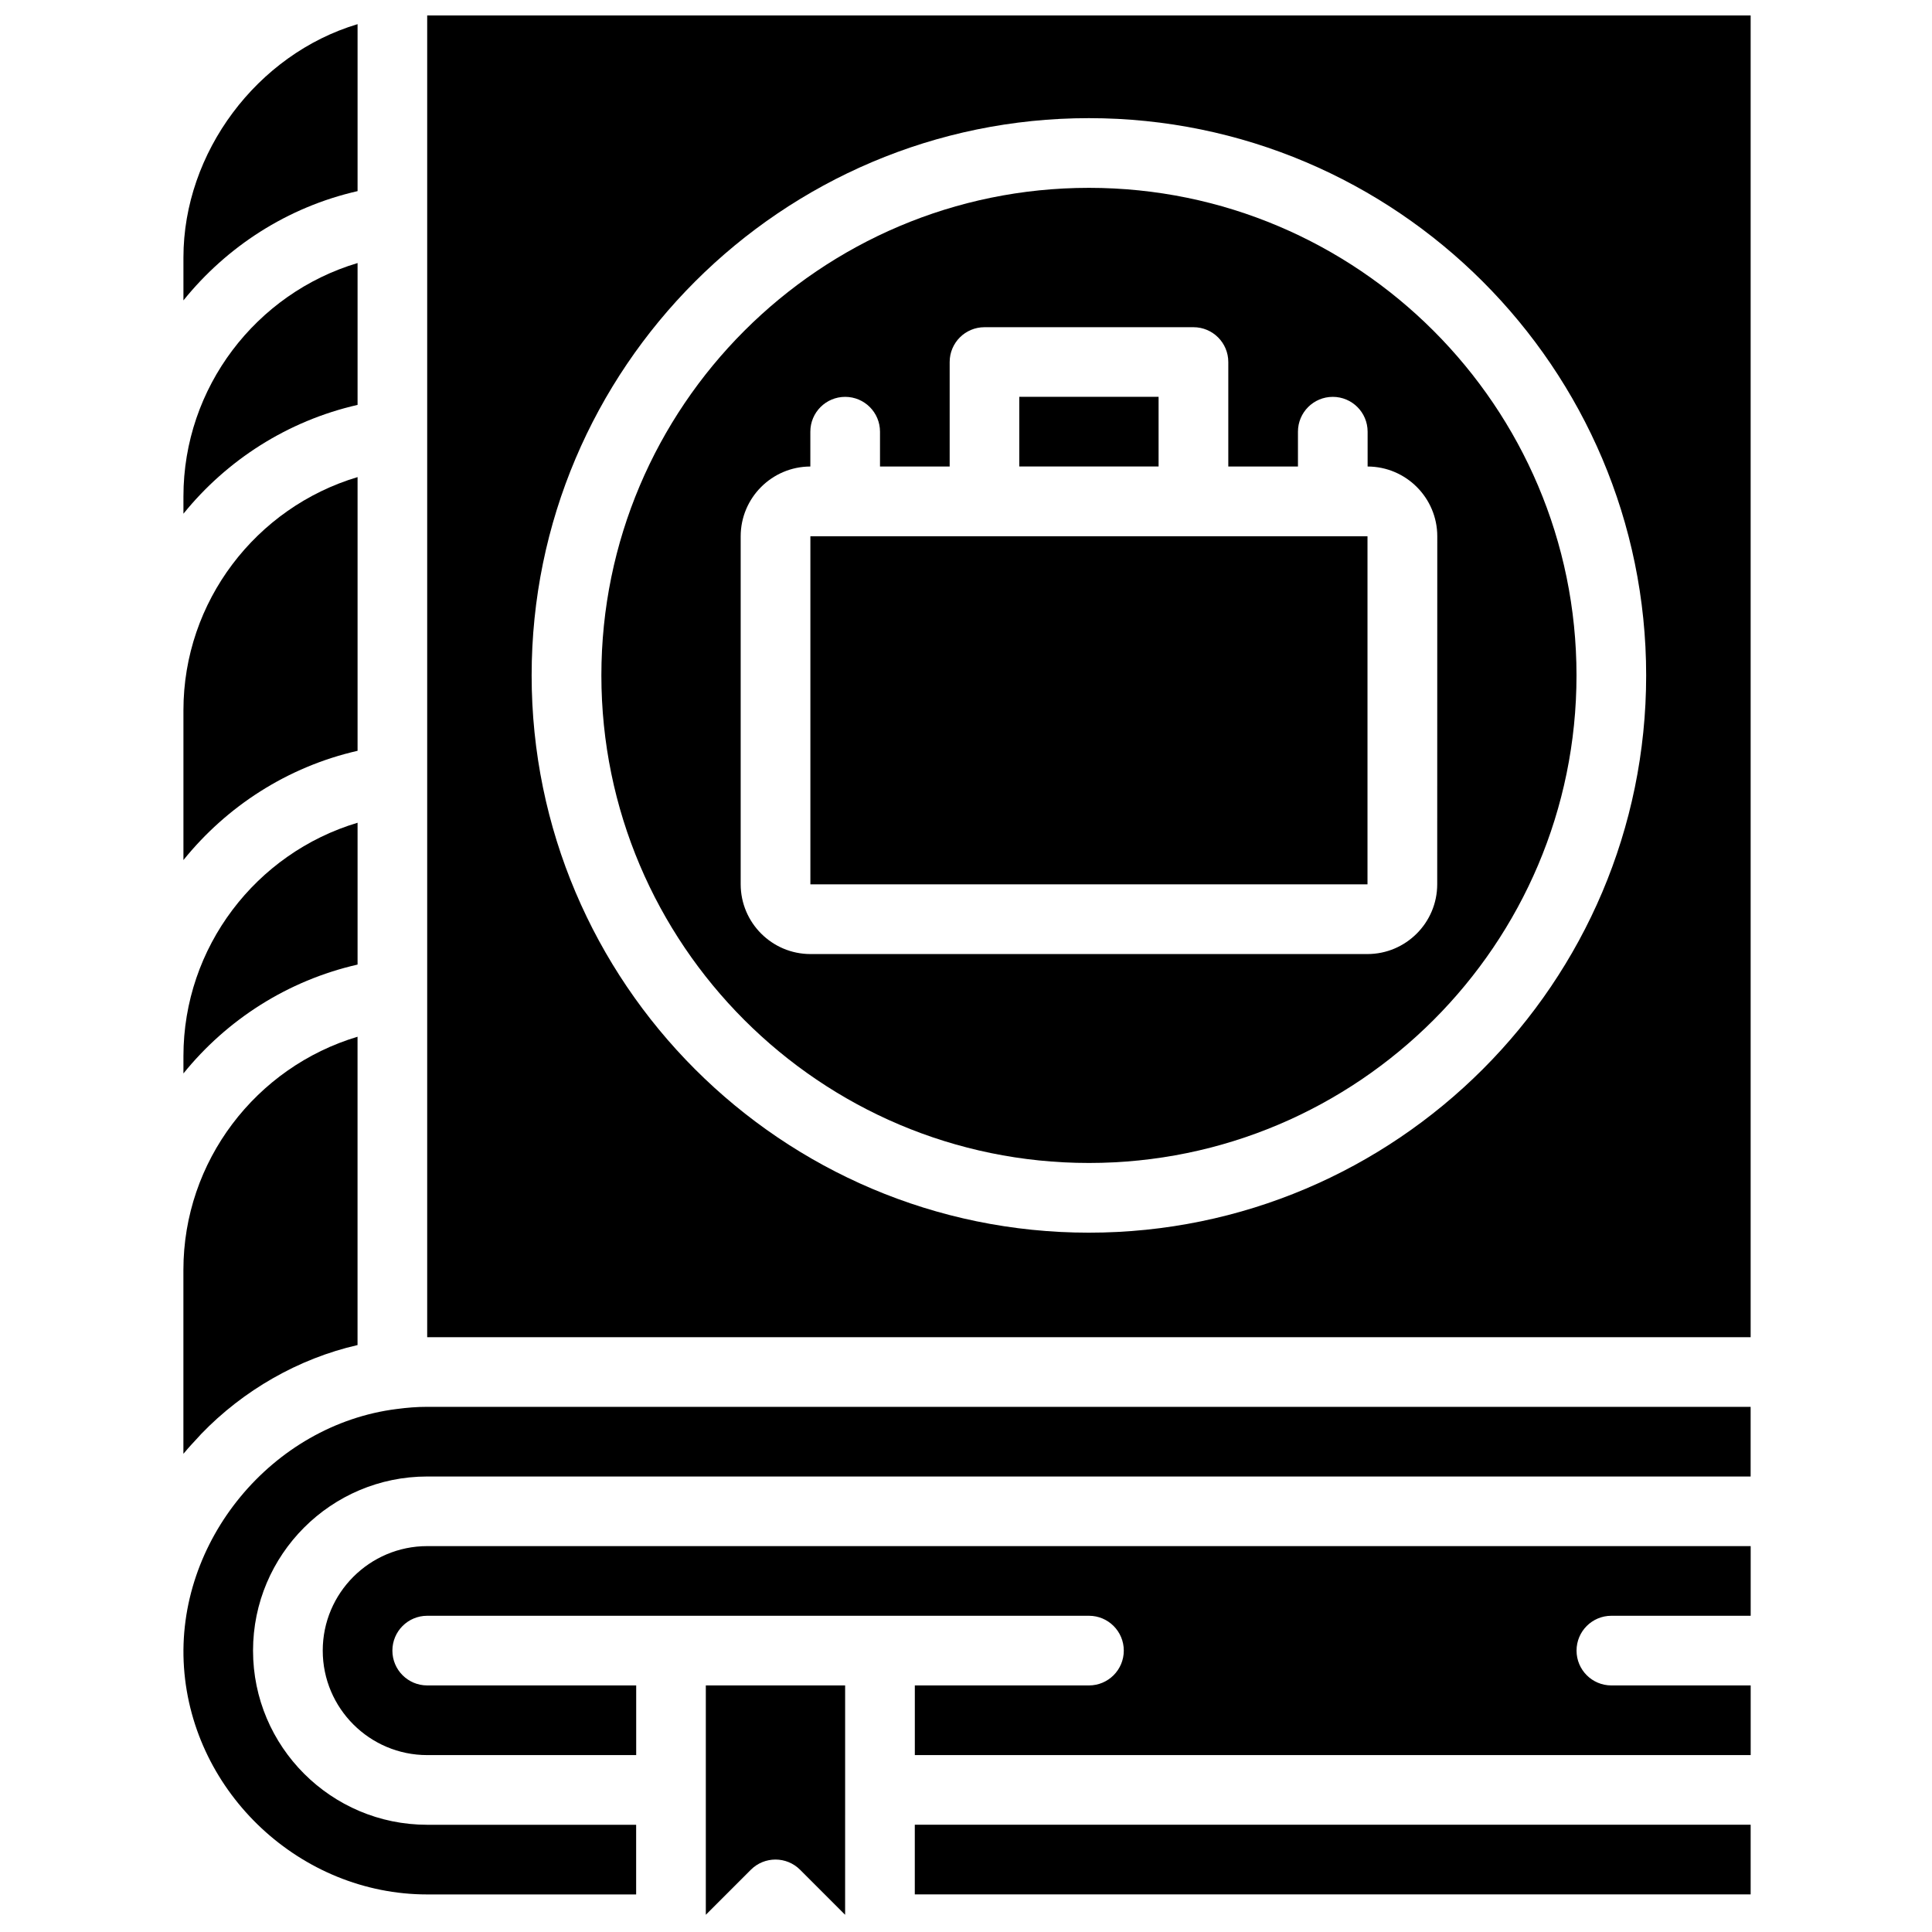
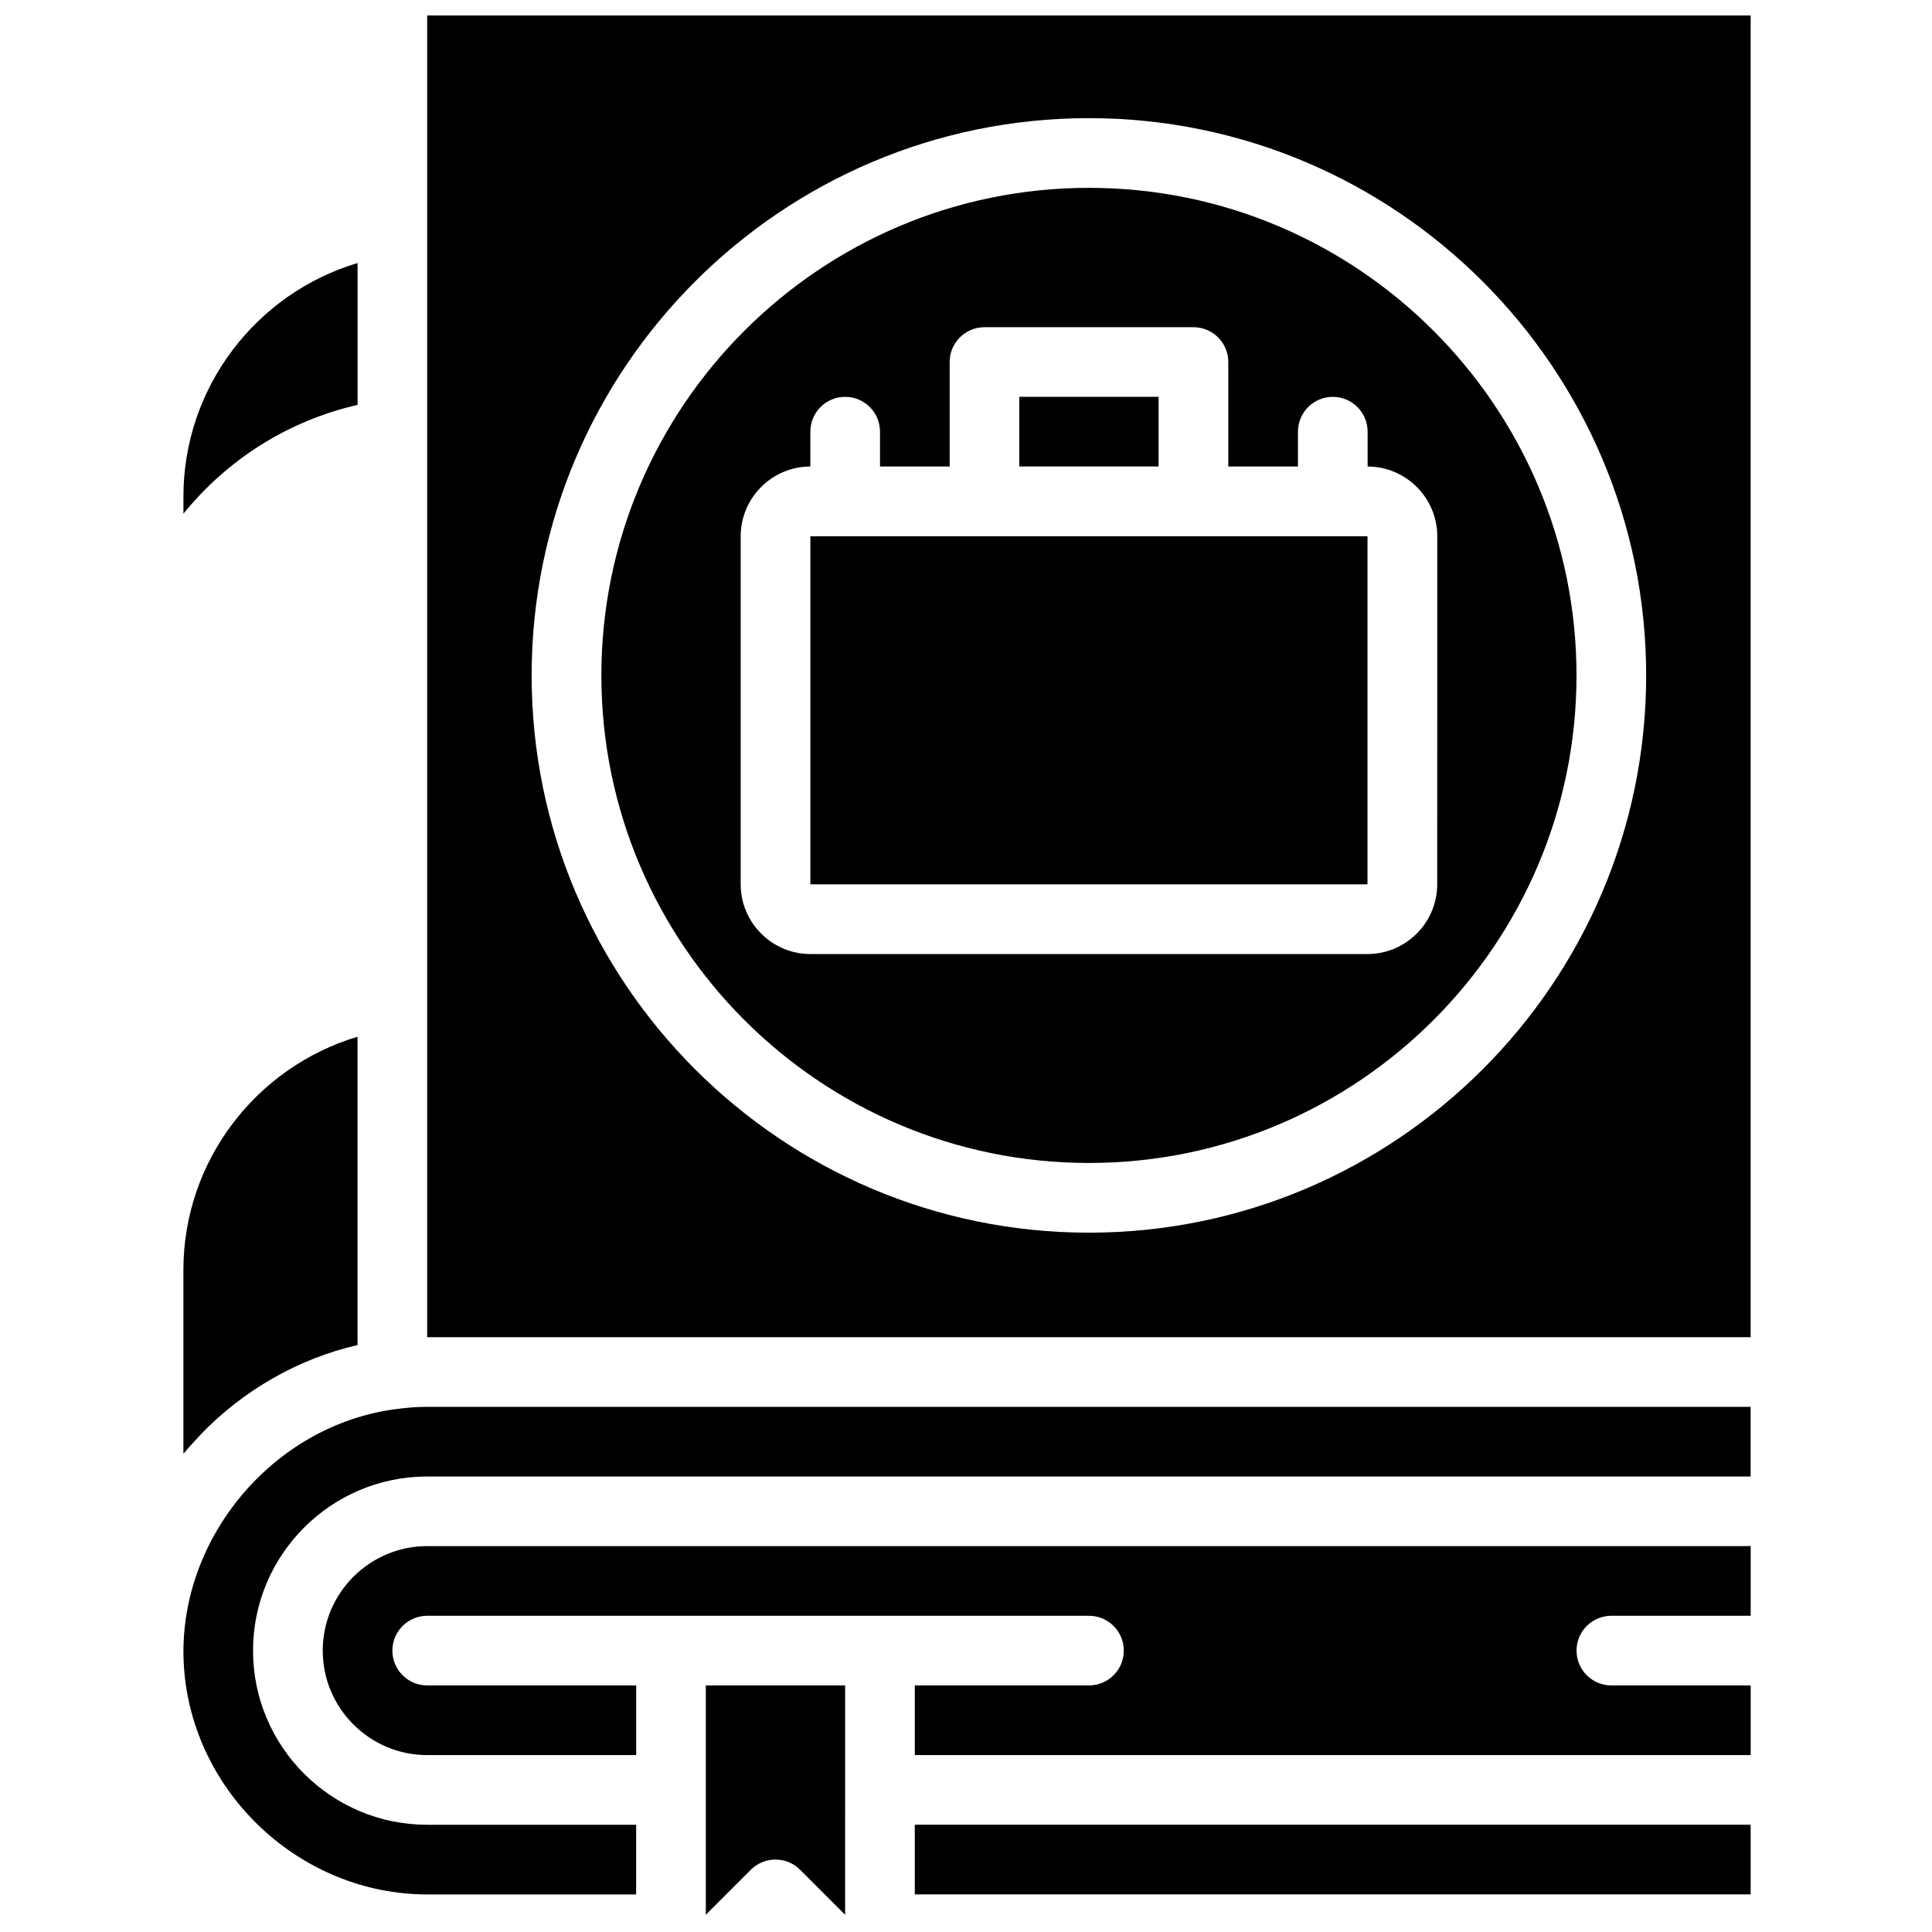
<svg xmlns="http://www.w3.org/2000/svg" width="800px" height="800px" version="1.1" viewBox="144 144 512 512">
  <defs>
    <clipPath id="b">
      <path d="m331 590h37v61.902h-37z" />
    </clipPath>
    <clipPath id="a">
      <path d="m257 148.09h351v350.91h-351z" />
    </clipPath>
  </defs>
-   <path d="m238.76 399.62v-37.586c-26.922 8.039-46.148 32.996-46.148 61.84v4.598c11.473-14.195 27.559-24.605 46.148-28.852z" />
  <path d="m229.53 581.43c0 15.266 12.422 27.688 27.688 27.688h55.379v-18.461h-55.379c-5.094 0-9.23-4.125-9.23-9.23s4.137-9.23 9.23-9.23h175.37c5.094 0 9.23 4.125 9.23 9.23s-4.137 9.23-9.23 9.23h-46.148v18.461h221.51v-18.461h-36.918c-5.094 0-9.23-4.125-9.23-9.23s4.137-9.23 9.23-9.23h36.918v-18.461h-350.73c-15.277 0.008-27.691 12.43-27.691 27.695z" />
  <path d="m196.36 525.07c0.332-0.352 0.645-0.73 0.977-1.07 11.121-11.547 25.762-19.965 41.414-23.543v-81.711c-26.914 8.047-46.148 32.969-46.148 61.801v48.715c0.082-0.109 0.195-0.203 0.277-0.305 1.102-1.348 2.301-2.606 3.481-3.887z" />
  <path d="m238.76 251.3v-37.594c-26.922 8.039-46.148 33.004-46.148 61.848v4.586c11.473-14.184 27.559-24.594 46.148-28.84z" />
  <path d="m249.14 517.4c-33.004 4.144-58.684 35.102-56.383 68.477 2.309 33.402 30.977 60.168 64.449 60.168h55.379v-18.461h-55.379c-25.445 0-46.148-20.703-46.148-46.148 0-25.445 20.703-46.148 46.148-46.148h350.73v-18.461h-350.73c-2.695-0.008-5.344 0.215-8.066 0.574z" />
-   <path d="m238.76 342.97v-72.535c-26.914 8.039-46.148 32.961-46.148 61.793v39.695c11.473-14.223 27.531-24.699 46.148-28.953z" />
  <g clip-path="url(#b)">
    <path d="m331.05 618.34v33.098l11.934-11.934c1.801-1.801 4.164-2.703 6.523-2.703 2.363 0 4.727 0.906 6.523 2.703l11.934 11.934 0.004-33.098v-27.688h-36.918z" />
  </g>
  <g clip-path="url(#a)">
    <path d="m257.21 147.63v350.74h350.73v-350.73h-350.73zm175.36 323.04c-81.426 0-147.68-66.25-147.68-147.68 0-81.426 66.25-147.68 147.68-147.68s147.68 66.25 147.68 147.68c0 81.426-66.25 147.68-147.68 147.68z" />
  </g>
-   <path d="m238.76 194.65v-44.246c-26.645 7.957-46.148 34.012-46.148 61.84v11.363c11.473-14.234 27.531-24.711 46.148-28.957z" />
  <path d="m432.58 193.78c-71.254 0-129.21 57.961-129.21 129.21s57.961 129.21 129.21 129.21 129.21-57.961 129.21-129.21-57.961-129.21-129.21-129.21zm92.297 184.55c0 10.199-8.297 18.504-18.504 18.504h-147.58c-10.199 0-18.504-8.297-18.504-18.504v-92.203c0-10.191 8.277-18.477 18.461-18.496v-9.23c0-5.106 4.137-9.23 9.23-9.23s9.23 4.125 9.23 9.23v9.23h18.461v-27.688c0-5.106 4.137-9.23 9.23-9.23h55.379c5.094 0 9.23 4.125 9.23 9.23v27.688h18.461v-9.23c0-5.106 4.137-9.23 9.23-9.23s9.23 4.125 9.23 9.23v9.23c10.191 0.027 18.461 8.316 18.461 18.496z" />
  <path d="m358.76 286.11h147.64v92.25h-147.64z" />
  <path d="m414.12 249.16h36.918v18.461h-36.918z" />
  <path d="m386.43 627.57h221.51v18.461h-221.51z" />
</svg>